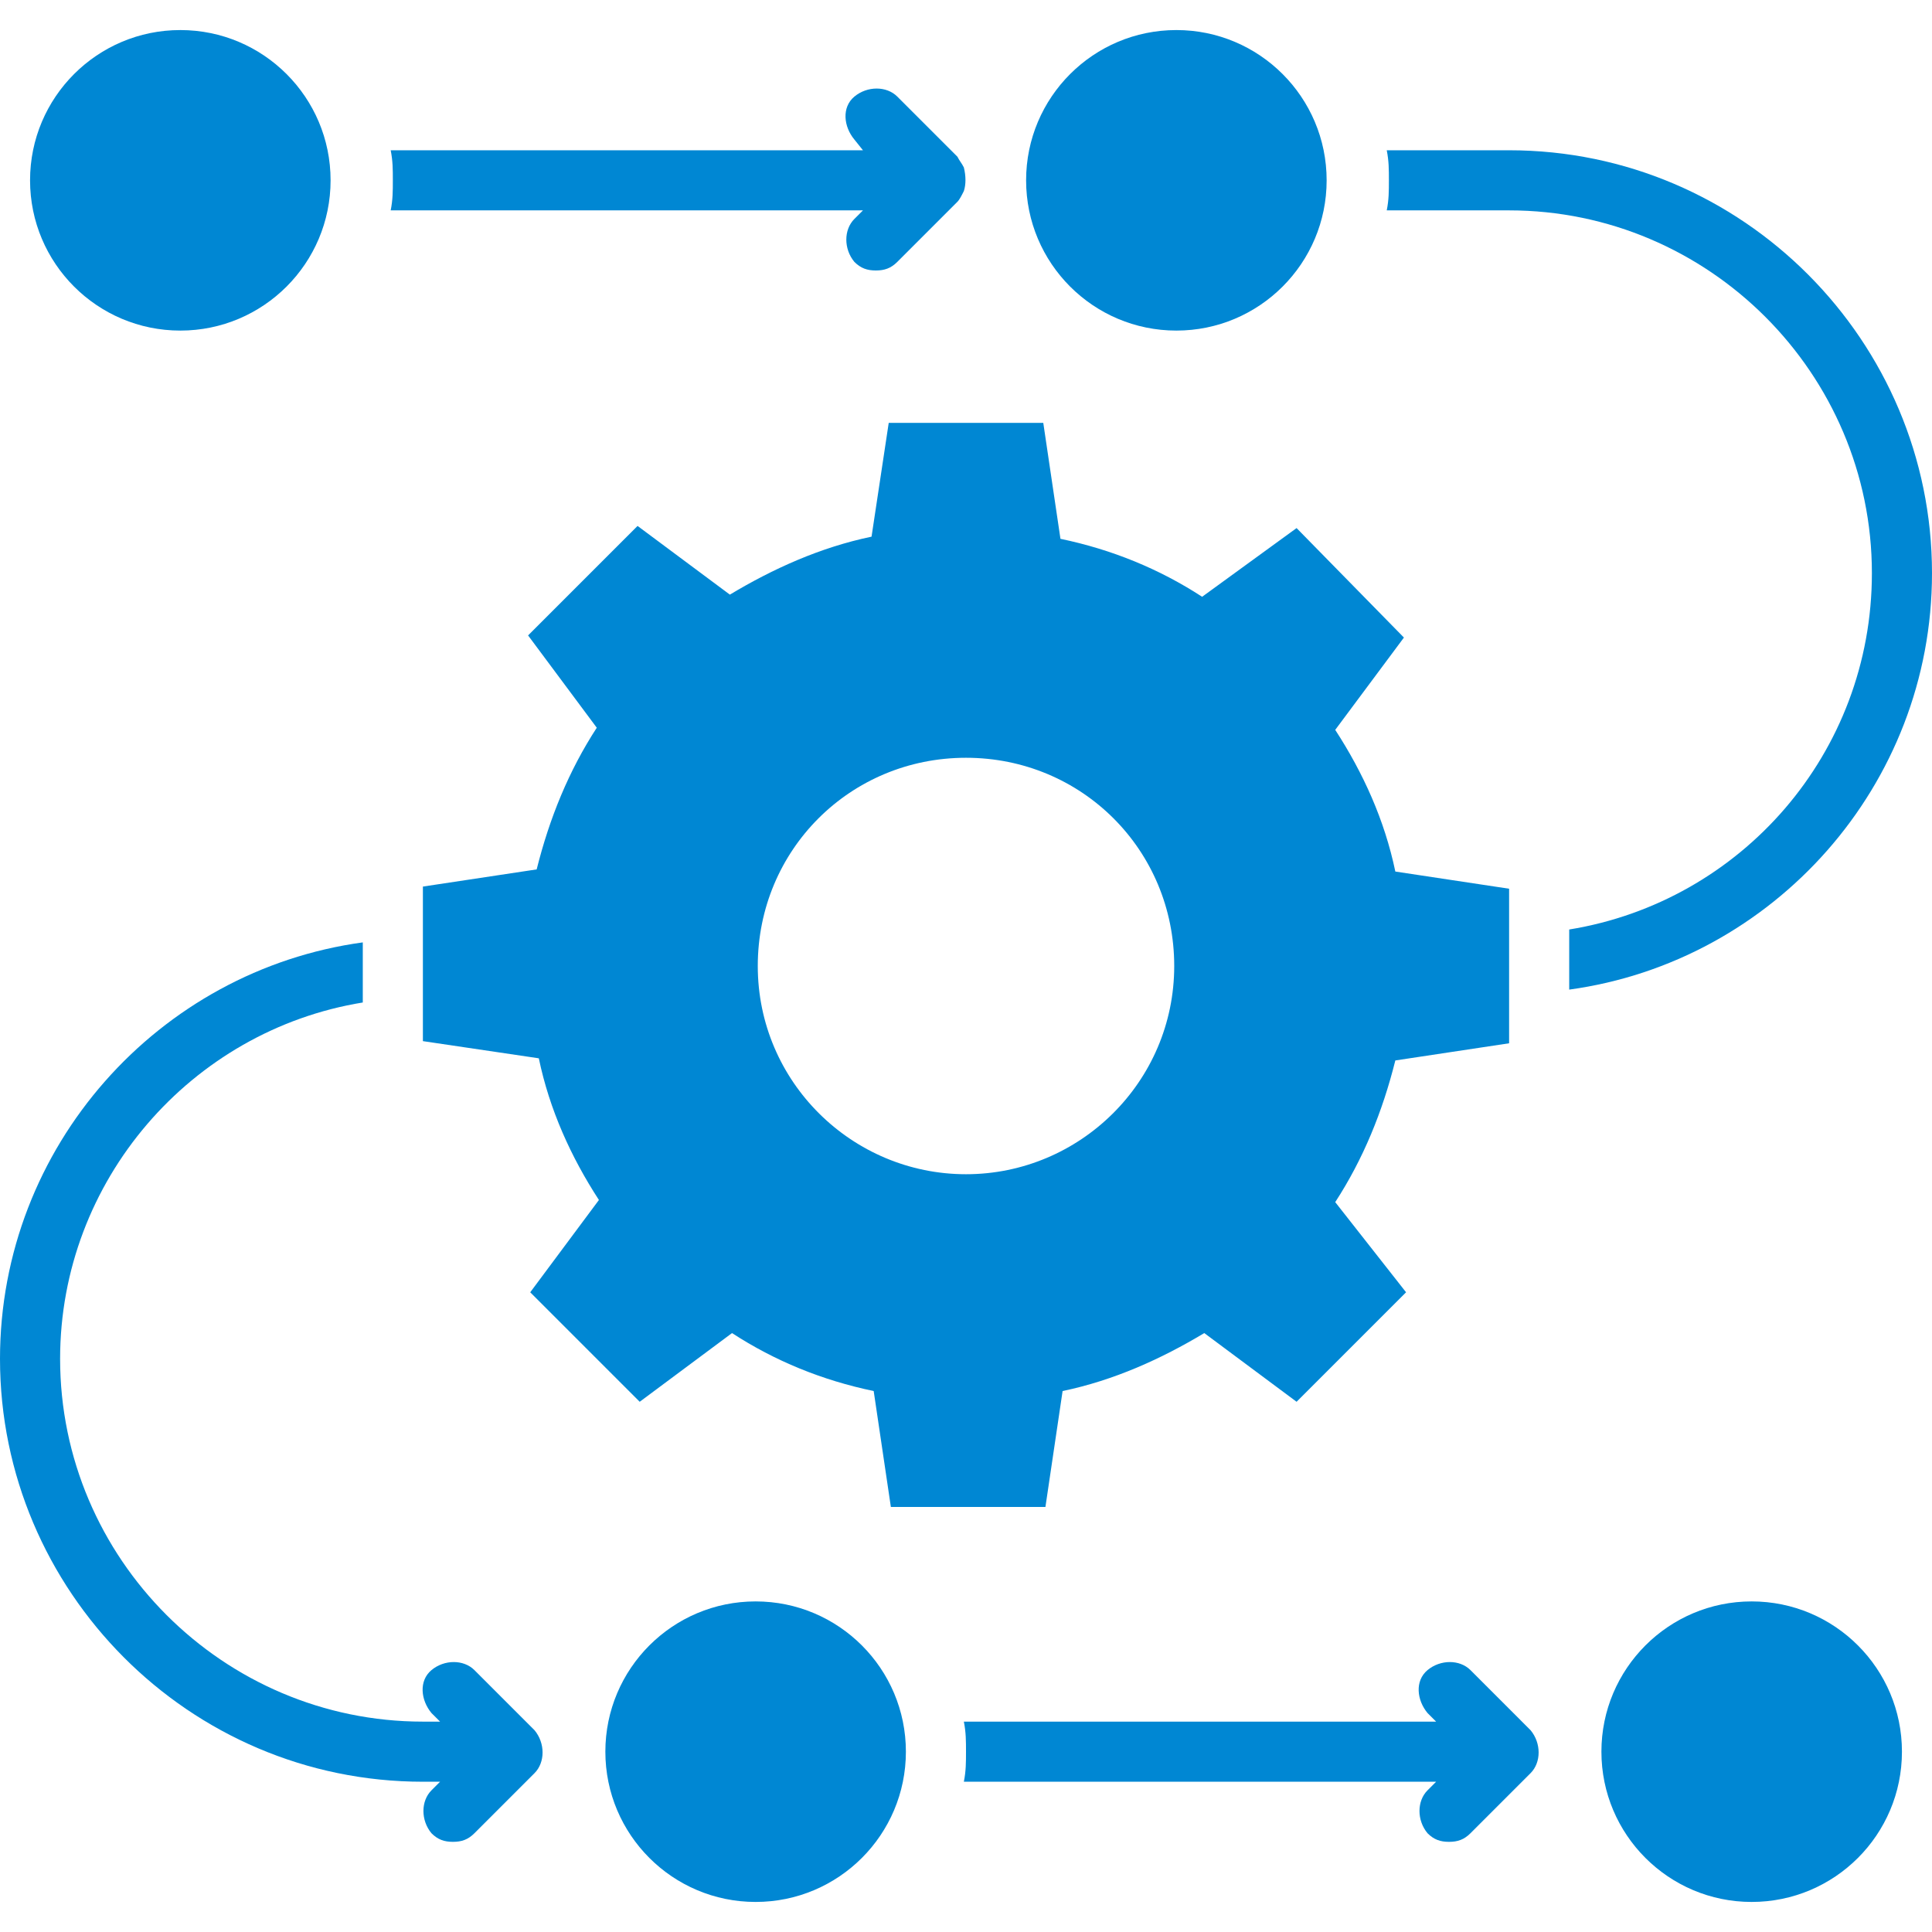
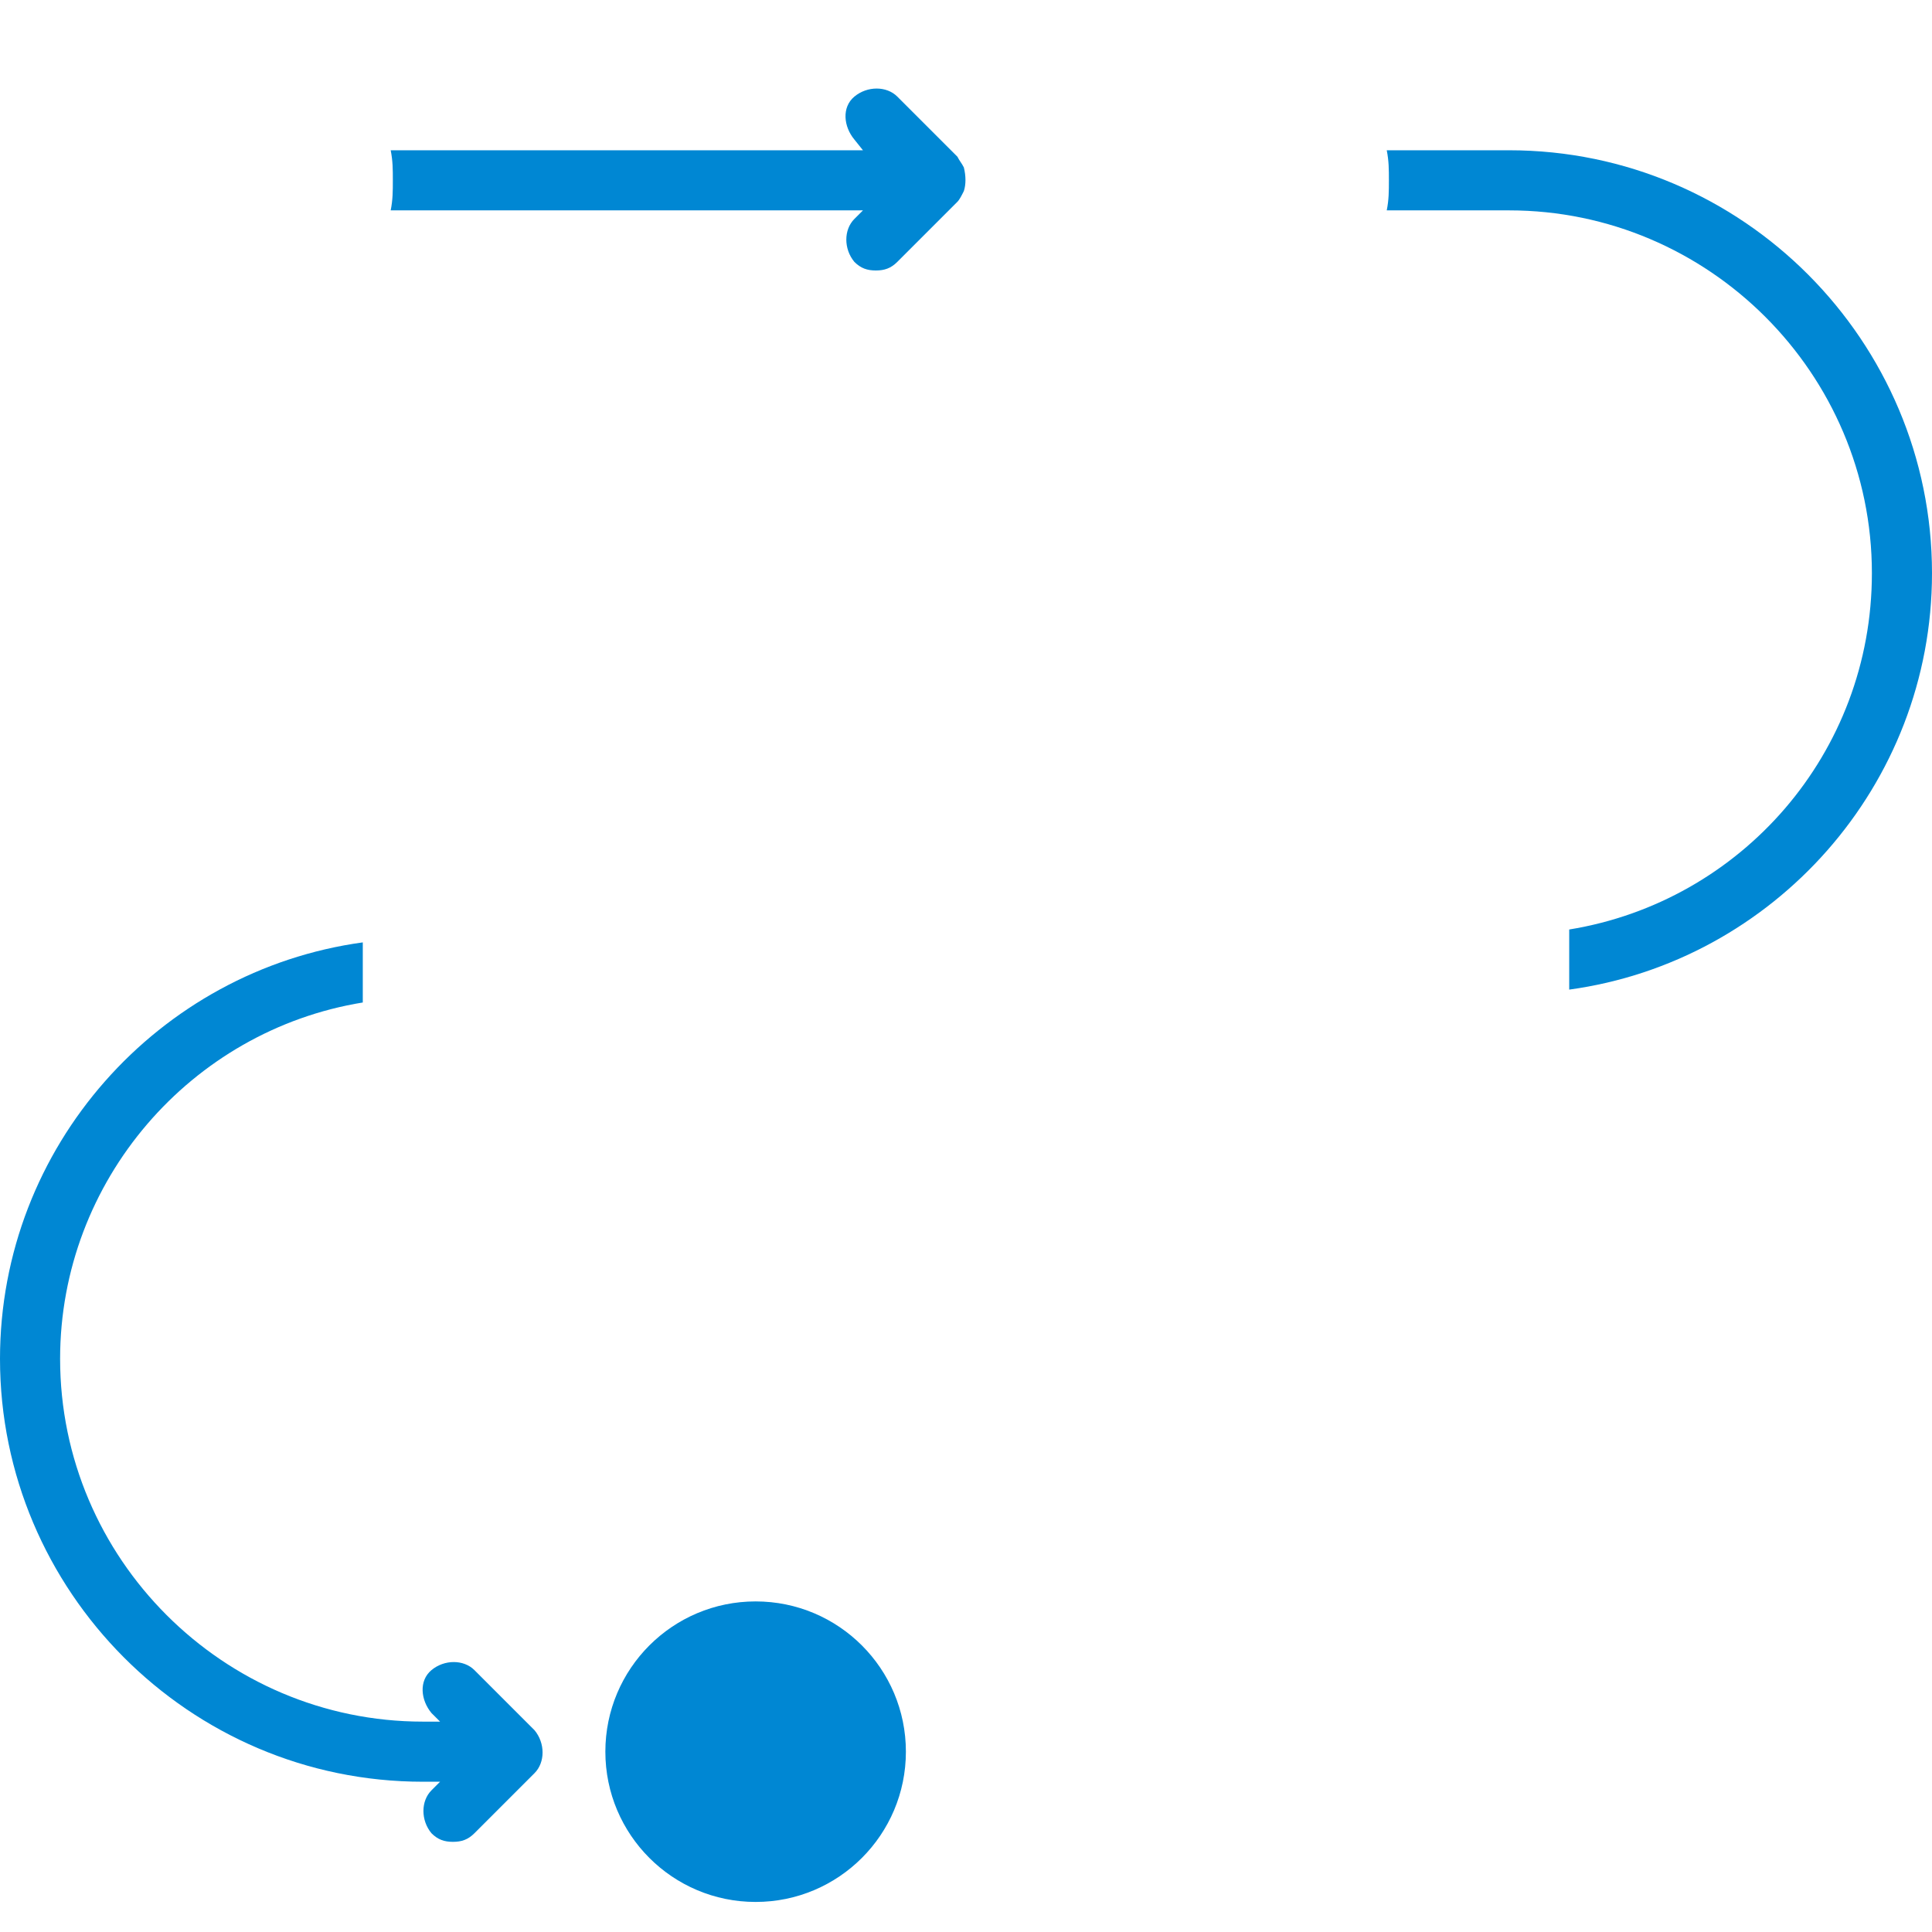
<svg xmlns="http://www.w3.org/2000/svg" width="90" height="90" viewBox="0 0 90 90" fill="none">
-   <path d="M8.4 15.4C12.266 15.4 15.4 12.266 15.4 8.4C15.4 4.534 12.266 1.4 8.4 1.4C4.534 1.4 1.4 4.534 1.4 8.4C1.4 12.266 4.534 15.4 8.4 15.4Z" fill="#0087D3" />
-   <path d="M54.8 15.4C58.666 15.4 61.8 12.266 61.8 8.4C61.8 4.534 58.666 1.4 54.8 1.4C50.934 1.4 47.8 4.534 47.8 8.4C47.8 12.266 50.934 15.4 54.8 15.4Z" fill="#0087D3" />
  <path d="M35.2 88.6C39.066 88.6 42.2 85.466 42.2 81.6C42.2 77.734 39.066 74.6 35.2 74.6C31.334 74.6 28.2 77.734 28.2 81.6C28.2 85.466 31.334 88.6 35.2 88.6Z" fill="#0087D3" />
-   <path d="M81.6 88.6C85.466 88.6 88.6 85.466 88.6 81.6C88.6 77.734 85.466 74.6 81.6 74.6C77.734 74.6 74.6 77.734 74.6 81.6C74.6 85.466 77.734 88.6 81.6 88.6Z" fill="#0087D3" />
-   <path d="M68.5 77.8C68 77.3 67.1 77.3 66.5 77.8C65.9 78.3 66 79.2 66.5 79.8L66.9 80.2H44.9C45 80.7 45 81.1 45 81.6C45 82.1 45 82.5 44.9 83H66.9L66.5 83.4C66 83.9 66 84.8 66.5 85.4C66.8 85.7 67.1 85.8 67.5 85.8C67.9 85.8 68.2 85.7 68.5 85.4L71.3 82.6C71.8 82.1 71.8 81.2 71.3 80.6L68.5 77.8Z" fill="#0087D3" />
-   <path d="M60.4 24.6L56 27.8C54 26.5 51.8 25.6 49.4 25.1L48.6 19.7H41.4L40.6 25C38.2 25.5 36 26.5 34 27.7L29.7 24.5L24.6 29.6L27.8 33.9C26.5 35.9 25.6 38.1 25 40.5L19.7 41.3V48.5L25.1 49.3C25.6 51.7 26.6 53.9 27.9 55.9L24.7 60.2L29.8 65.3L34.1 62.1C36.1 63.4 38.3 64.3 40.7 64.8L41.5 70.2H48.7L49.5 64.8C51.9 64.3 54.1 63.3 56.1 62.1L60.4 65.3L65.5 60.2L62.2 56C63.5 54 64.4 51.8 65 49.4L70.3 48.6V41.4L65 40.6C64.5 38.2 63.5 36 62.2 34L65.4 29.7L60.4 24.6ZM45 54.7C39.7 54.7 35.3 50.4 35.3 45C35.3 39.6 39.6 35.3 45 35.3C50.4 35.3 54.7 39.6 54.7 45C54.7 50.4 50.3 54.7 45 54.7Z" fill="#0087D3" />
  <path d="M22.1 77.8C21.6 77.3 20.7 77.3 20.1 77.8C19.5 78.3 19.6 79.2 20.1 79.8L20.5 80.2H19.7C10.4 80.2 2.8 72.6 2.8 63.3C2.8 55 8.9 48 16.9 46.7V43.9C7.4 45.2 0 53.4 0 63.3C0 74.1 8.8 83 19.7 83H20.5L20.1 83.4C19.6 83.9 19.6 84.8 20.1 85.4C20.4 85.7 20.7 85.8 21.1 85.8C21.5 85.8 21.8 85.7 22.1 85.4L24.9 82.6C25.4 82.1 25.4 81.2 24.9 80.6L22.1 77.8Z" fill="#0087D3" />
  <path d="M40.2 9.8L39.8 10.2C39.3 10.7 39.3 11.6 39.8 12.2C40.1 12.5 40.4 12.6 40.8 12.6C41.2 12.6 41.5 12.5 41.8 12.2L44.6 9.4C44.7 9.3 44.8 9.1 44.9 8.9C45 8.6 45 8.2 44.9 7.8C44.8 7.6 44.7 7.5 44.6 7.3L41.8 4.5C41.3 4 40.4 4 39.8 4.5C39.2 5 39.3 5.9 39.8 6.5L40.2 7H18.2C18.3 7.5 18.3 7.9 18.3 8.4C18.3 8.9 18.3 9.3 18.2 9.8H40.2Z" fill="#0087D3" />
  <path d="M73.1 43.3V46.1C82.6 44.8 90 36.6 90 26.7C90 15.9 81.2 7 70.3 7H64.6C64.7 7.5 64.7 7.9 64.7 8.4C64.7 8.9 64.7 9.3 64.6 9.8H70.3C79.6 9.8 87.2 17.4 87.2 26.7C87.2 35.1 81.1 42 73.1 43.3Z" fill="#0087D3" />
</svg>